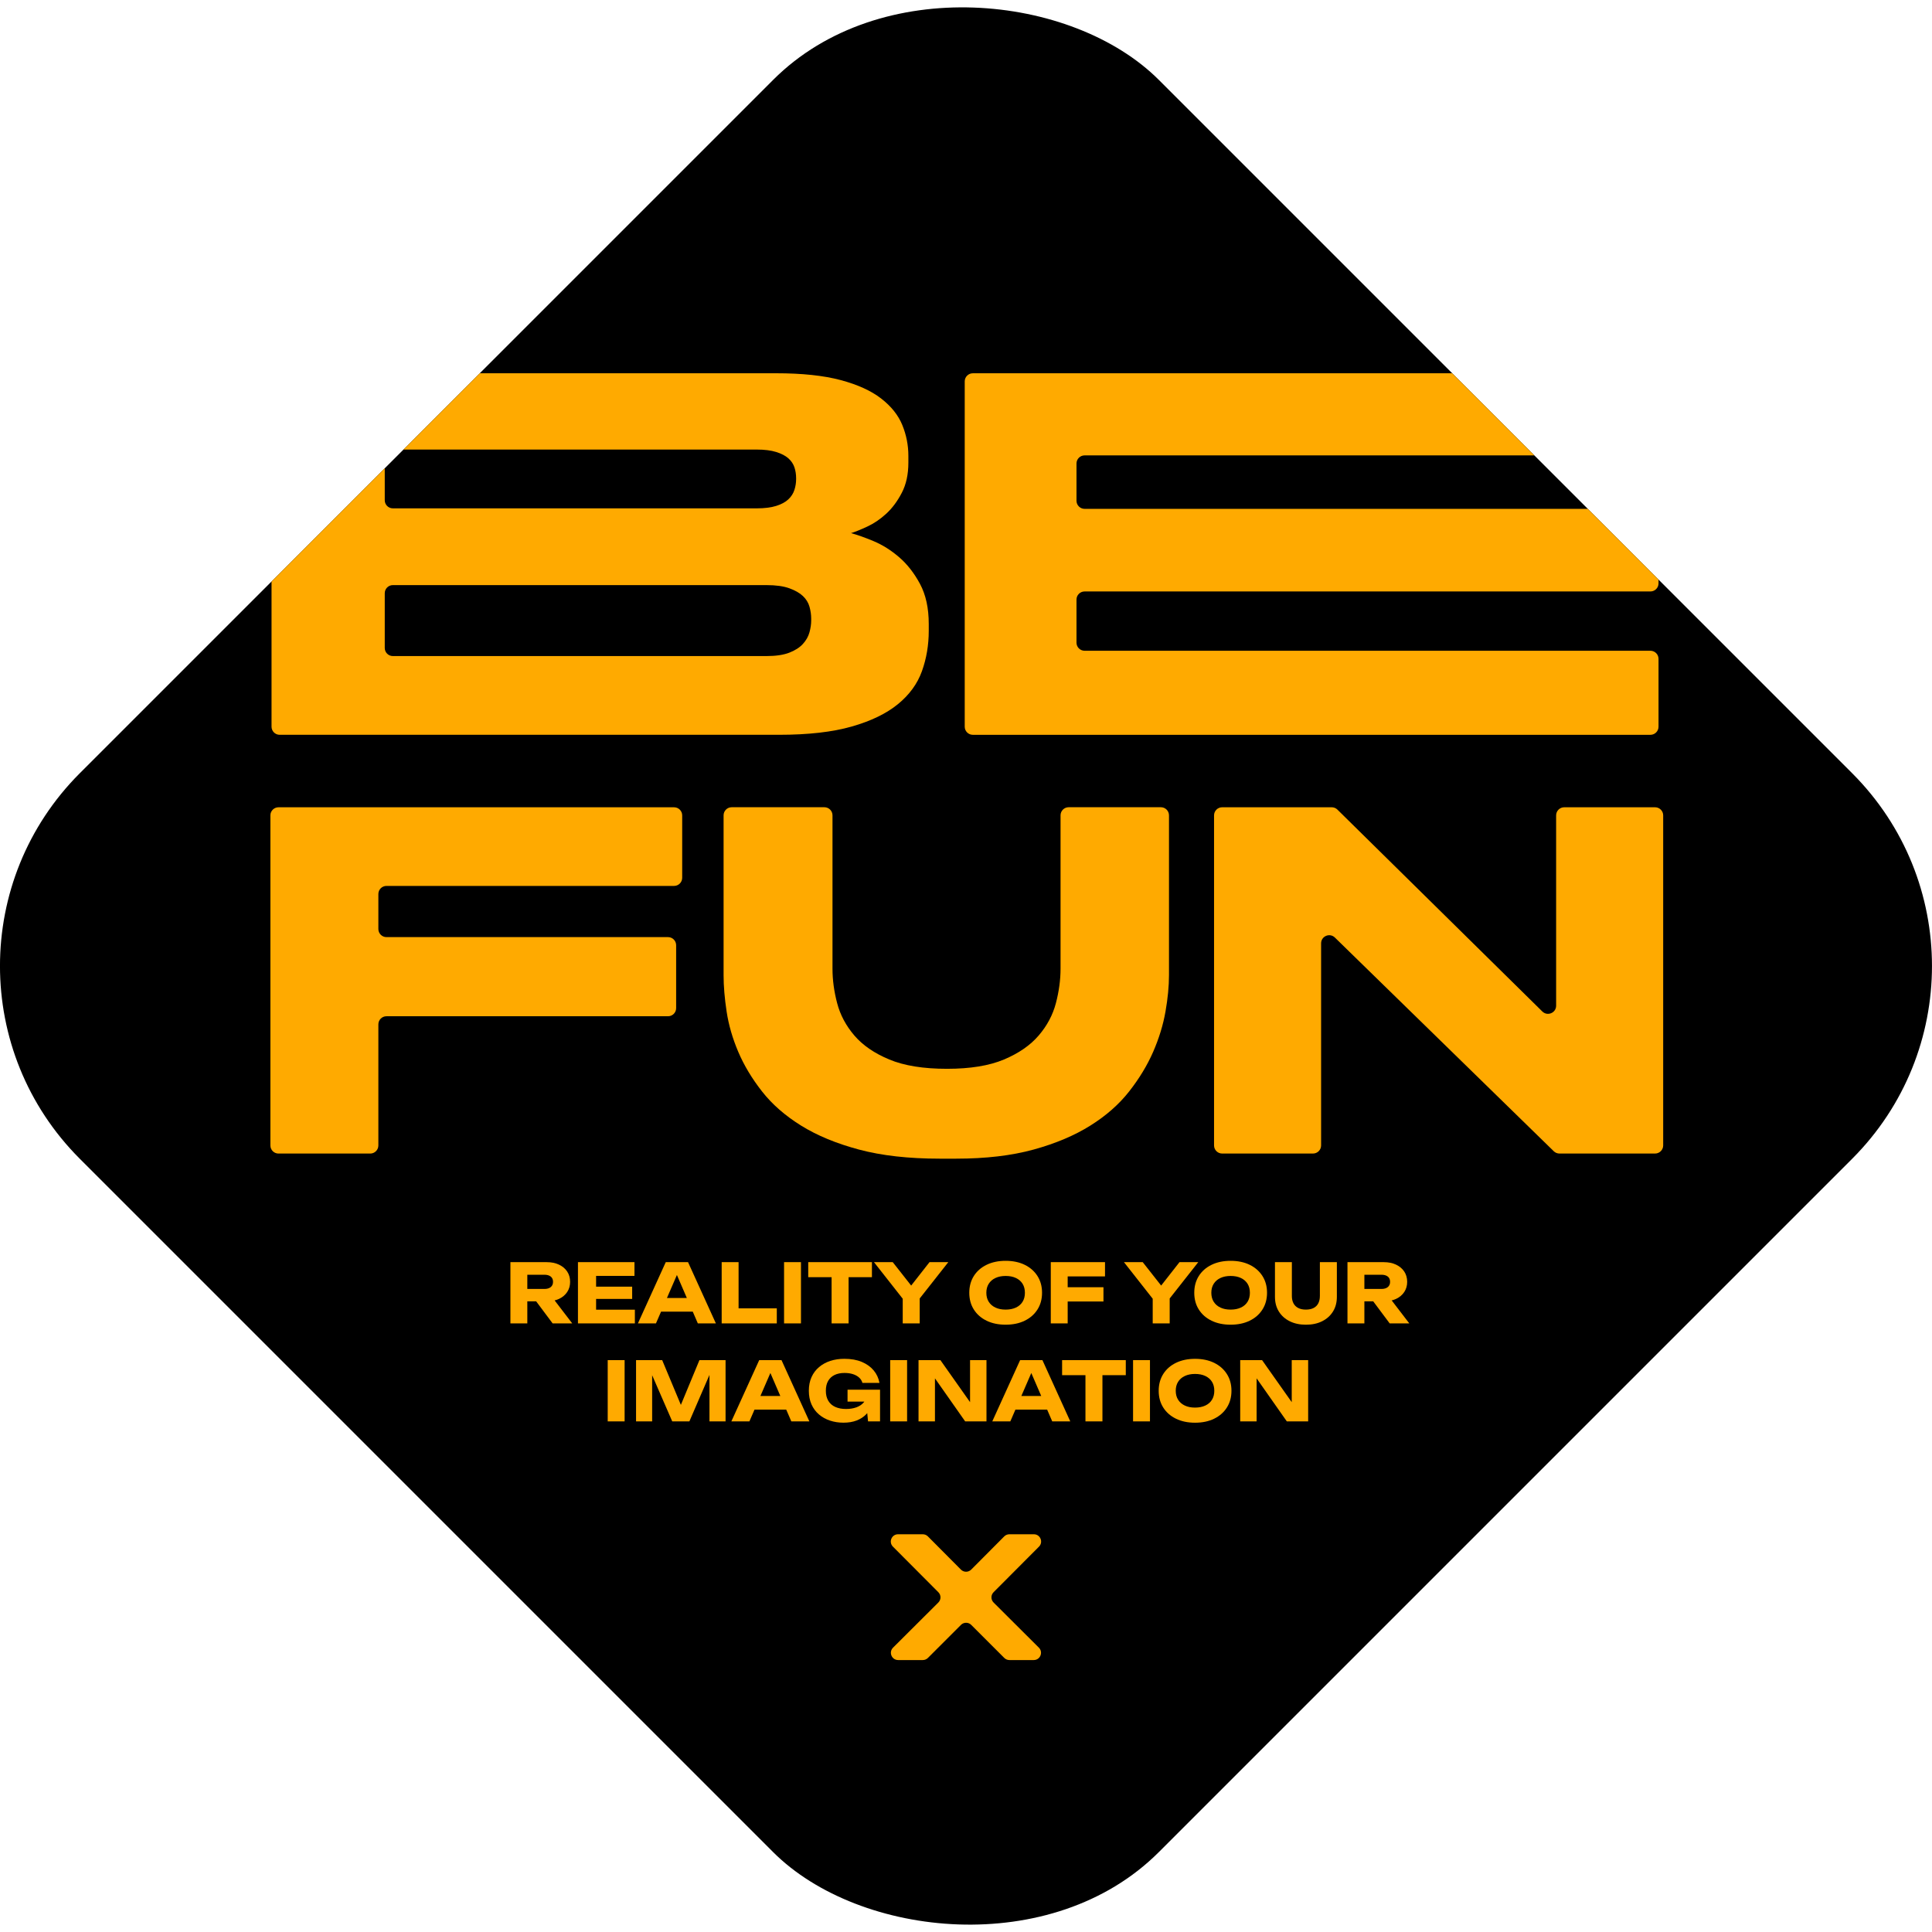
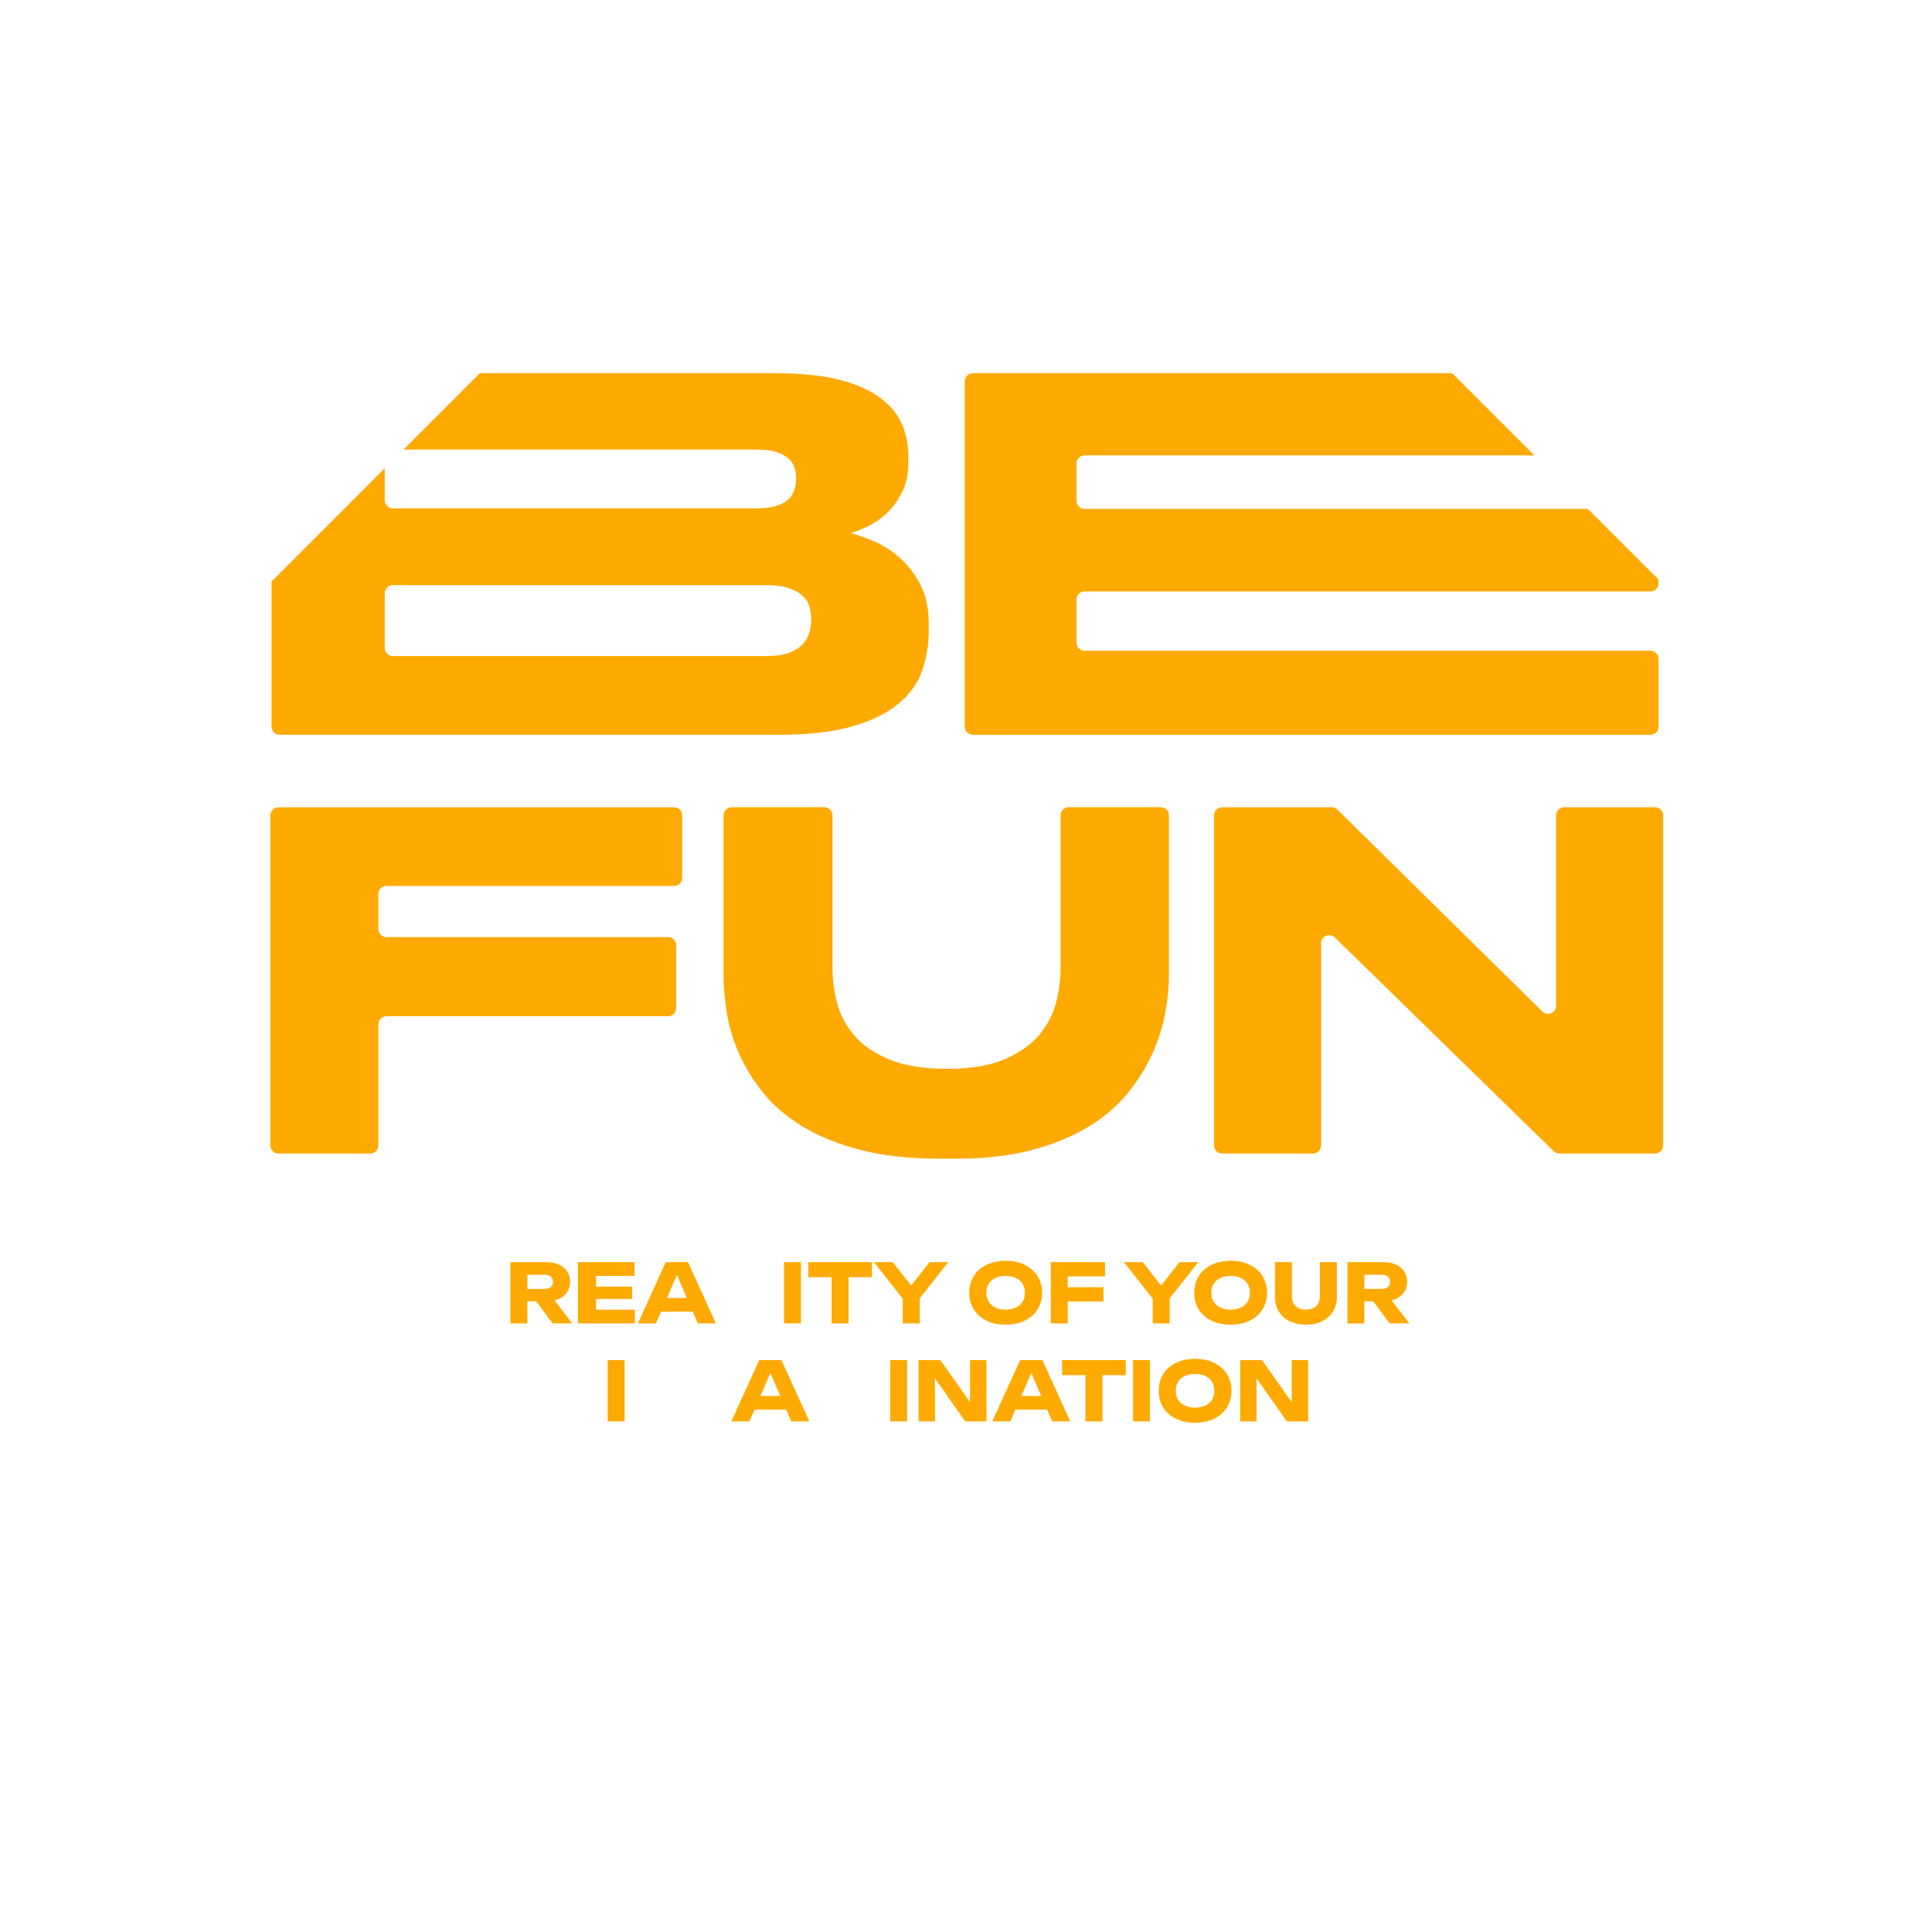
<svg xmlns="http://www.w3.org/2000/svg" id="_Слой_1" data-name="Слой 1" viewBox="0 0 1000 1000">
  <defs>
    <style> .cls-1 { clip-path: url(#clippath); } .cls-2 { fill: none; } .cls-2, .cls-3, .cls-4 { stroke-width: 0px; } .cls-3 { fill: #000; } .cls-4 { fill: #fa0; } </style>
    <clipPath id="clippath">
      <rect class="cls-2" x="105.1" y="105.1" width="789.79" height="789.79" rx="141.15" ry="141.15" transform="translate(-207.11 500) rotate(-45)" />
    </clipPath>
  </defs>
  <g class="cls-1">
-     <rect class="cls-3" x="105.1" y="105.1" width="789.79" height="789.79" rx="141.15" ry="141.15" transform="translate(-207.11 500) rotate(-45)" />
    <g>
      <g>
        <g>
          <path class="cls-4" d="M140.55,197.4c0-2.32,1.88-4.2,4.2-4.2h257.01c13.41,0,24.52,1.18,33.33,3.52,8.8,2.35,15.8,5.53,21,9.56,5.2,4.02,8.84,8.59,10.94,13.71,2.09,5.12,3.14,10.44,3.14,15.97v3.52c0,6.04-1.13,11.24-3.4,15.59-2.26,4.36-4.95,7.97-8.05,10.82-3.1,2.85-6.37,5.07-9.81,6.66-3.44,1.6-6.25,2.73-8.43,3.4,3.18.84,7.08,2.22,11.7,4.15,4.61,1.93,9.01,4.7,13.2,8.3,4.19,3.61,7.8,8.22,10.81,13.83,3.02,5.62,4.53,12.54,4.53,20.75v3.52c0,7.38-1.18,14.34-3.52,20.88-2.35,6.54-6.5,12.24-12.45,17.1-5.95,4.87-13.92,8.72-23.89,11.57-9.98,2.85-22.51,4.28-37.6,4.28H144.75c-2.32,0-4.2-1.88-4.2-4.2v-178.73ZM199.15,236.88v22.04c0,2.32,1.88,4.2,4.2,4.2h188.35c4.02,0,7.38-.42,10.06-1.26,2.68-.84,4.78-1.97,6.29-3.4,1.51-1.42,2.55-3.06,3.14-4.9.59-1.84.88-3.69.88-5.53v-.5c0-2.01-.29-3.9-.88-5.66-.59-1.76-1.64-3.31-3.14-4.65-1.51-1.34-3.61-2.43-6.29-3.27-2.68-.84-6.04-1.26-10.06-1.26h-188.35c-2.32,0-4.2,1.88-4.2,4.2ZM199.15,307.06v28.32c0,2.32,1.88,4.2,4.2,4.2h193.38c4.86,0,8.8-.59,11.82-1.76,3.02-1.17,5.36-2.68,7.04-4.53,1.67-1.84,2.81-3.86,3.4-6.04.59-2.18.88-4.19.88-6.04v-1.01c0-2.01-.29-4.06-.88-6.16-.59-2.09-1.72-3.94-3.4-5.53-1.68-1.59-4.02-2.93-7.04-4.02-3.02-1.09-6.96-1.64-11.82-1.64h-193.38c-2.32,0-4.2,1.88-4.2,4.2Z" />
          <path class="cls-4" d="M858.45,197.4v34.11c0,2.32-1.88,4.2-4.2,4.2h-292.86c-2.32,0-4.2,1.88-4.2,4.2v19.27c0,2.32,1.88,4.2,4.2,4.2h292.86c2.32,0,4.2,1.88,4.2,4.2v34.36c0,2.32-1.88,4.2-4.2,4.2h-292.86c-2.32,0-4.2,1.88-4.2,4.2v22.29c0,2.32,1.88,4.2,4.2,4.2h292.86c2.32,0,4.2,1.88,4.2,4.2v35.11c0,2.32-1.88,4.2-4.2,4.2h-350.71c-2.32,0-4.2-1.88-4.2-4.2v-178.73c0-2.32,1.88-4.2,4.2-4.2h350.71c2.32,0,4.2,1.88,4.2,4.2Z" />
          <path class="cls-4" d="M353.1,422.04v32.31c0,2.32-1.88,4.2-4.2,4.2h-148.86c-2.32,0-4.2,1.88-4.2,4.2v18.1c0,2.32,1.88,4.2,4.2,4.2h145.73c2.32,0,4.2,1.88,4.2,4.2v32.56c0,2.32-1.88,4.2-4.2,4.2h-145.73c-2.32,0-4.2,1.88-4.2,4.2v62.67c0,2.32-1.88,4.2-4.2,4.2h-47.49c-2.32,0-4.2-1.88-4.2-4.2v-170.83c0-2.32,1.88-4.2,4.2-4.2h204.75c2.32,0,4.2,1.88,4.2,4.2Z" />
          <path class="cls-4" d="M486.32,599.72c-16.06,0-29.95-1.57-41.68-4.7-11.73-3.13-21.72-7.27-29.99-12.41-8.27-5.14-15.02-11.04-20.24-17.71-5.22-6.66-9.32-13.49-12.29-20.48-2.97-6.99-4.98-13.93-6.02-20.84-1.05-6.9-1.57-13.17-1.57-18.79v-82.77c0-2.32,1.88-4.2,4.2-4.2h47.97c2.32,0,4.2,1.88,4.2,4.2v79.39c0,5.78.8,11.73,2.41,17.83,1.6,6.11,4.58,11.68,8.91,16.74,4.34,5.06,10.36,9.2,18.07,12.41,7.71,3.22,17.67,4.82,29.87,4.82,12.04,0,21.88-1.6,29.51-4.82,7.63-3.21,13.61-7.35,17.95-12.41,4.34-5.06,7.31-10.64,8.91-16.74,1.6-6.1,2.41-12.05,2.41-17.83v-79.39c0-2.32,1.88-4.2,4.2-4.2h47.73c2.32,0,4.2,1.88,4.2,4.2v82.77c0,5.62-.6,11.89-1.81,18.79-1.21,6.91-3.34,13.85-6.38,20.84-3.05,6.99-7.19,13.82-12.41,20.48-5.22,6.67-11.92,12.57-20.12,17.71-8.19,5.14-17.99,9.27-29.39,12.41-11.41,3.13-24.73,4.7-39.99,4.7h-8.67Z" />
          <path class="cls-4" d="M692.24,419.05l106.06,104.49c2.65,2.62,7.15.73,7.15-2.99v-98.51c0-2.32,1.88-4.2,4.2-4.2h47.01c2.32,0,4.2,1.88,4.2,4.2v170.83c0,2.32-1.88,4.2-4.2,4.2h-49.5c-1.1,0-2.15-.43-2.93-1.19l-113.3-110.61c-2.66-2.6-7.13-.71-7.13,3v104.6c0,2.32-1.88,4.2-4.2,4.2h-47.01c-2.32,0-4.2-1.88-4.2-4.2v-170.83c0-2.32,1.88-4.2,4.2-4.2h56.71c1.1,0,2.16.43,2.95,1.21Z" />
        </g>
        <g>
          <path class="cls-4" d="M289.34,672.31c1.8-.85,3.21-2.03,4.23-3.55,1.01-1.52,1.52-3.28,1.52-5.28s-.51-3.84-1.52-5.35c-1.01-1.51-2.42-2.69-4.23-3.55-1.8-.86-3.92-1.29-6.34-1.29h-18.81s0,31.7,0,31.7h8.75s0-11.41,0-11.41h4.58s8.52,11.41,8.52,11.41h10.15s-9.12-11.9-9.12-11.9c.8-.2,1.57-.45,2.27-.78ZM272.94,659.8h8.83c1.41,0,2.51.32,3.3.95.79.63,1.18,1.54,1.18,2.73,0,1.16-.4,2.06-1.18,2.71-.79.65-1.89.97-3.3.97h-8.83v-7.35Z" />
          <polygon class="cls-4" points="308.54 672.31 327.21 672.31 327.21 665.97 308.54 665.97 308.54 660.39 328.4 660.39 328.4 653.29 299.15 653.29 299.15 669.14 299.15 684.99 328.61 684.99 328.61 677.89 308.54 677.89 308.54 672.31" />
          <path class="cls-4" d="M342.15,678.9h16.42s2.63,6.09,2.63,6.09h9.34s-14.41-31.7-14.41-31.7h-11.54s-14.41,31.7-14.41,31.7h9.34s2.64-6.09,2.64-6.09ZM345.21,671.84l5.16-11.91,5.14,11.91h-10.31Z" />
-           <polygon class="cls-4" points="402.07 677.21 382.29 677.21 382.29 653.29 373.54 653.29 373.54 684.99 402.07 684.99 402.07 677.21" />
          <rect class="cls-4" x="405.83" y="653.29" width="8.75" height="31.7" />
          <polygon class="cls-4" points="430.43 684.99 439.23 684.99 439.23 661.06 451.31 661.06 451.31 653.29 418.34 653.29 418.34 661.06 430.43 661.06 430.43 684.99" />
          <polygon class="cls-4" points="467.25 684.99 476.04 684.99 476.04 672.08 490.84 653.29 481.11 653.29 471.62 665.41 462.09 653.29 452.37 653.29 467.25 672.22 467.25 684.99" />
          <path class="cls-4" d="M530.4,683.59c2.82-1.38,5.02-3.31,6.59-5.79,1.58-2.48,2.37-5.37,2.37-8.67,0-3.3-.79-6.19-2.37-8.67-1.58-2.48-3.78-4.41-6.59-5.79-2.82-1.38-6.12-2.07-9.89-2.07-3.75,0-7.04.69-9.87,2.07-2.83,1.38-5.03,3.31-6.59,5.79-1.56,2.48-2.35,5.37-2.35,8.67s.78,6.19,2.35,8.67c1.56,2.48,3.76,4.41,6.59,5.79,2.83,1.38,6.12,2.07,9.87,2.07,3.78,0,7.07-.69,9.89-2.07ZM511.76,673.79c-.82-1.3-1.23-2.85-1.23-4.65,0-1.8.41-3.35,1.23-4.65.82-1.3,1.97-2.3,3.47-3,1.49-.7,3.25-1.06,5.28-1.06,2.06,0,3.83.35,5.33,1.06s2.64,1.71,3.45,3c.8,1.3,1.2,2.85,1.2,4.65s-.4,3.35-1.2,4.65c-.8,1.3-1.95,2.3-3.45,3-1.49.7-3.27,1.06-5.33,1.06-2.03,0-3.79-.35-5.28-1.06-1.49-.7-2.65-1.7-3.47-3Z" />
          <polygon class="cls-4" points="552.63 673.66 571.15 673.66 571.15 666.26 552.63 666.26 552.63 660.68 571.95 660.68 571.95 653.29 543.88 653.29 543.88 684.99 552.63 684.99 552.63 673.66" />
          <polygon class="cls-4" points="605.43 684.99 605.43 672.08 620.22 653.29 610.5 653.29 601.01 665.41 591.48 653.29 581.76 653.29 596.64 672.22 596.64 684.99 605.43 684.99" />
          <path class="cls-4" d="M620.5,677.8c1.56,2.48,3.76,4.41,6.59,5.79,2.83,1.38,6.12,2.07,9.87,2.07s7.07-.69,9.89-2.07c2.82-1.38,5.02-3.31,6.59-5.79,1.58-2.48,2.37-5.37,2.37-8.67,0-3.3-.79-6.19-2.37-8.67-1.58-2.48-3.78-4.41-6.59-5.79-2.82-1.38-6.12-2.07-9.89-2.07-3.75,0-7.04.69-9.87,2.07-2.83,1.38-5.03,3.31-6.59,5.79-1.56,2.48-2.35,5.37-2.35,8.67,0,3.3.78,6.19,2.35,8.67ZM628.21,664.49c.82-1.3,1.97-2.3,3.47-3,1.49-.7,3.25-1.06,5.28-1.06,2.06,0,3.83.35,5.33,1.06,1.49.7,2.64,1.71,3.45,3,.8,1.3,1.2,2.85,1.2,4.65,0,1.8-.4,3.35-1.2,4.65-.8,1.3-1.95,2.3-3.45,3-1.49.7-3.27,1.06-5.33,1.06-2.03,0-3.79-.35-5.28-1.06-1.49-.7-2.65-1.7-3.47-3-.82-1.3-1.23-2.85-1.23-4.65,0-1.8.41-3.35,1.23-4.65Z" />
          <path class="cls-4" d="M683.16,670.83c0,1.44-.27,2.68-.8,3.74-.54,1.06-1.34,1.87-2.41,2.43-1.07.56-2.41.85-4.02.85s-2.91-.28-3.99-.85c-1.08-.56-1.9-1.37-2.45-2.43-.55-1.06-.82-2.3-.82-3.74v-17.54s-8.75,0-8.75,0v17.96c0,2.9.67,5.43,2.01,7.59,1.34,2.16,3.21,3.83,5.62,5.03,2.41,1.2,5.21,1.8,8.39,1.8,3.21,0,6.02-.6,8.41-1.8,2.4-1.2,4.26-2.87,5.6-5.03,1.34-2.16,2.01-4.68,2.01-7.59v-17.96s-8.79,0-8.79,0v17.54Z" />
          <path class="cls-4" d="M719.3,684.99h10.15s-9.12-11.9-9.12-11.9c.8-.2,1.57-.45,2.27-.78,1.8-.85,3.21-2.03,4.23-3.55,1.01-1.52,1.52-3.28,1.52-5.28s-.51-3.84-1.52-5.35c-1.01-1.51-2.42-2.69-4.23-3.55-1.8-.86-3.92-1.29-6.34-1.29h-18.81s0,31.7,0,31.7h8.75s0-11.41,0-11.41h4.58s8.52,11.41,8.52,11.41ZM706.2,659.8h8.83c1.41,0,2.51.32,3.3.95.79.63,1.18,1.54,1.18,2.73s-.4,2.06-1.18,2.71c-.79.65-1.89.97-3.3.97h-8.83v-7.35Z" />
          <rect class="cls-4" x="314.55" y="704.01" width="8.75" height="31.7" />
-           <polygon class="cls-4" points="352.42 727.17 342.75 704.01 329.22 704.01 329.22 735.71 337.55 735.71 337.55 711.81 347.95 735.71 356.82 735.71 367.22 711.65 367.22 735.71 375.55 735.71 375.55 704.01 362.02 704.01 352.42 727.17" />
          <path class="cls-4" d="M392.96,704.01l-14.41,31.7h9.34s2.64-6.09,2.64-6.09h16.42s2.63,6.09,2.63,6.09h9.34s-14.41-31.7-14.41-31.7h-11.54ZM393.59,722.57l5.16-11.91,5.14,11.91h-10.31Z" />
-           <path class="cls-4" d="M438.7,725.48h8.66c-.09.13-.17.26-.27.38-.94,1.13-2.21,1.98-3.78,2.56-1.58.58-3.4.87-5.45.87s-3.95-.35-5.52-1.06c-1.56-.7-2.77-1.76-3.61-3.17-.85-1.41-1.27-3.14-1.27-5.2,0-2.03.39-3.73,1.18-5.09.79-1.37,1.9-2.39,3.34-3.09,1.44-.69,3.14-1.04,5.11-1.04,1.63,0,3.09.2,4.38.61,1.28.41,2.35,1,3.21,1.78.86.78,1.43,1.7,1.71,2.77h8.83c-.45-2.45-1.45-4.61-3-6.47-1.55-1.86-3.59-3.32-6.13-4.4-2.54-1.07-5.55-1.61-9.05-1.61-2.62,0-5.04.36-7.25,1.08-2.21.72-4.16,1.78-5.83,3.19-1.68,1.41-2.98,3.14-3.91,5.2-.93,2.06-1.39,4.41-1.39,7.06s.46,5,1.37,7.06c.92,2.06,2.2,3.79,3.85,5.2,1.65,1.41,3.56,2.47,5.73,3.19,2.17.72,4.49,1.08,6.97,1.08,2.59,0,4.87-.38,6.83-1.14,1.96-.76,3.59-1.82,4.9-3.17.2-.21.39-.43.57-.65l.42,4.29h6.21s0-16.4,0-16.4h-16.82s0,6.17,0,6.17Z" />
          <rect class="cls-4" x="460.76" y="704.01" width="8.75" height="31.7" />
          <polygon class="cls-4" points="502.1 725.75 486.76 704.01 475.43 704.01 475.43 735.71 483.93 735.71 483.93 713.43 499.57 735.71 510.6 735.71 510.6 704.01 502.1 704.01 502.1 725.75" />
          <path class="cls-4" d="M528.01,704.01l-14.41,31.7h9.34s2.64-6.09,2.64-6.09h16.42s2.63,6.09,2.63,6.09h9.34s-14.41-31.7-14.41-31.7h-11.54ZM528.64,722.57l5.16-11.91,5.14,11.91h-10.31Z" />
          <polygon class="cls-4" points="549.74 711.79 561.83 711.79 561.83 735.71 570.62 735.71 570.62 711.79 582.71 711.79 582.71 704.01 549.74 704.01 549.74 711.79" />
          <rect class="cls-4" x="586.47" y="704.01" width="8.75" height="31.7" />
          <path class="cls-4" d="M628.44,705.4c-2.82-1.38-6.12-2.07-9.89-2.07-3.75,0-7.04.69-9.87,2.07-2.83,1.38-5.03,3.31-6.59,5.79-1.56,2.48-2.35,5.37-2.35,8.67s.78,6.19,2.35,8.67c1.56,2.48,3.76,4.41,6.59,5.79,2.83,1.38,6.12,2.07,9.87,2.07,3.78,0,7.07-.69,9.89-2.07,2.82-1.38,5.02-3.31,6.59-5.79,1.58-2.48,2.37-5.37,2.37-8.67,0-3.3-.79-6.19-2.37-8.67-1.58-2.48-3.78-4.41-6.59-5.79ZM627.32,724.51c-.8,1.3-1.95,2.3-3.45,3-1.49.7-3.27,1.06-5.33,1.06-2.03,0-3.79-.35-5.28-1.06-1.49-.7-2.65-1.7-3.47-3-.82-1.3-1.23-2.85-1.23-4.65s.41-3.35,1.23-4.65c.82-1.3,1.97-2.3,3.47-3,1.49-.7,3.25-1.06,5.28-1.06,2.06,0,3.83.35,5.33,1.06,1.49.7,2.64,1.71,3.45,3,.8,1.3,1.2,2.85,1.2,4.65,0,1.8-.4,3.35-1.2,4.65Z" />
          <polygon class="cls-4" points="668.6 725.75 653.26 704.01 641.93 704.01 641.93 735.71 650.42 735.71 650.42 713.43 666.06 735.71 677.1 735.71 677.1 704.01 668.6 704.01 668.6 725.75" />
        </g>
      </g>
-       <path class="cls-4" d="M535.1,859.24h-12.63c-1,0-1.95-.4-2.66-1.1l-17.1-17.1c-1.47-1.47-3.85-1.47-5.32,0l-17.1,17.1c-.7.7-1.66,1.1-2.66,1.1h-12.74c-3.35,0-5.03-4.05-2.65-6.42l23.45-23.37c1.47-1.47,1.47-3.84,0-5.32l-23.51-23.59c-2.36-2.37-.68-6.41,2.66-6.41h12.78c1,0,1.96.4,2.66,1.11l17.09,17.18c1.47,1.48,3.86,1.48,5.33,0l17.09-17.18c.71-.71,1.66-1.11,2.66-1.11h12.67c3.35,0,5.02,4.04,2.66,6.41l-23.51,23.59c-1.47,1.47-1.46,3.85,0,5.32l23.45,23.37c2.37,2.37.7,6.42-2.65,6.42Z" />
    </g>
  </g>
</svg>